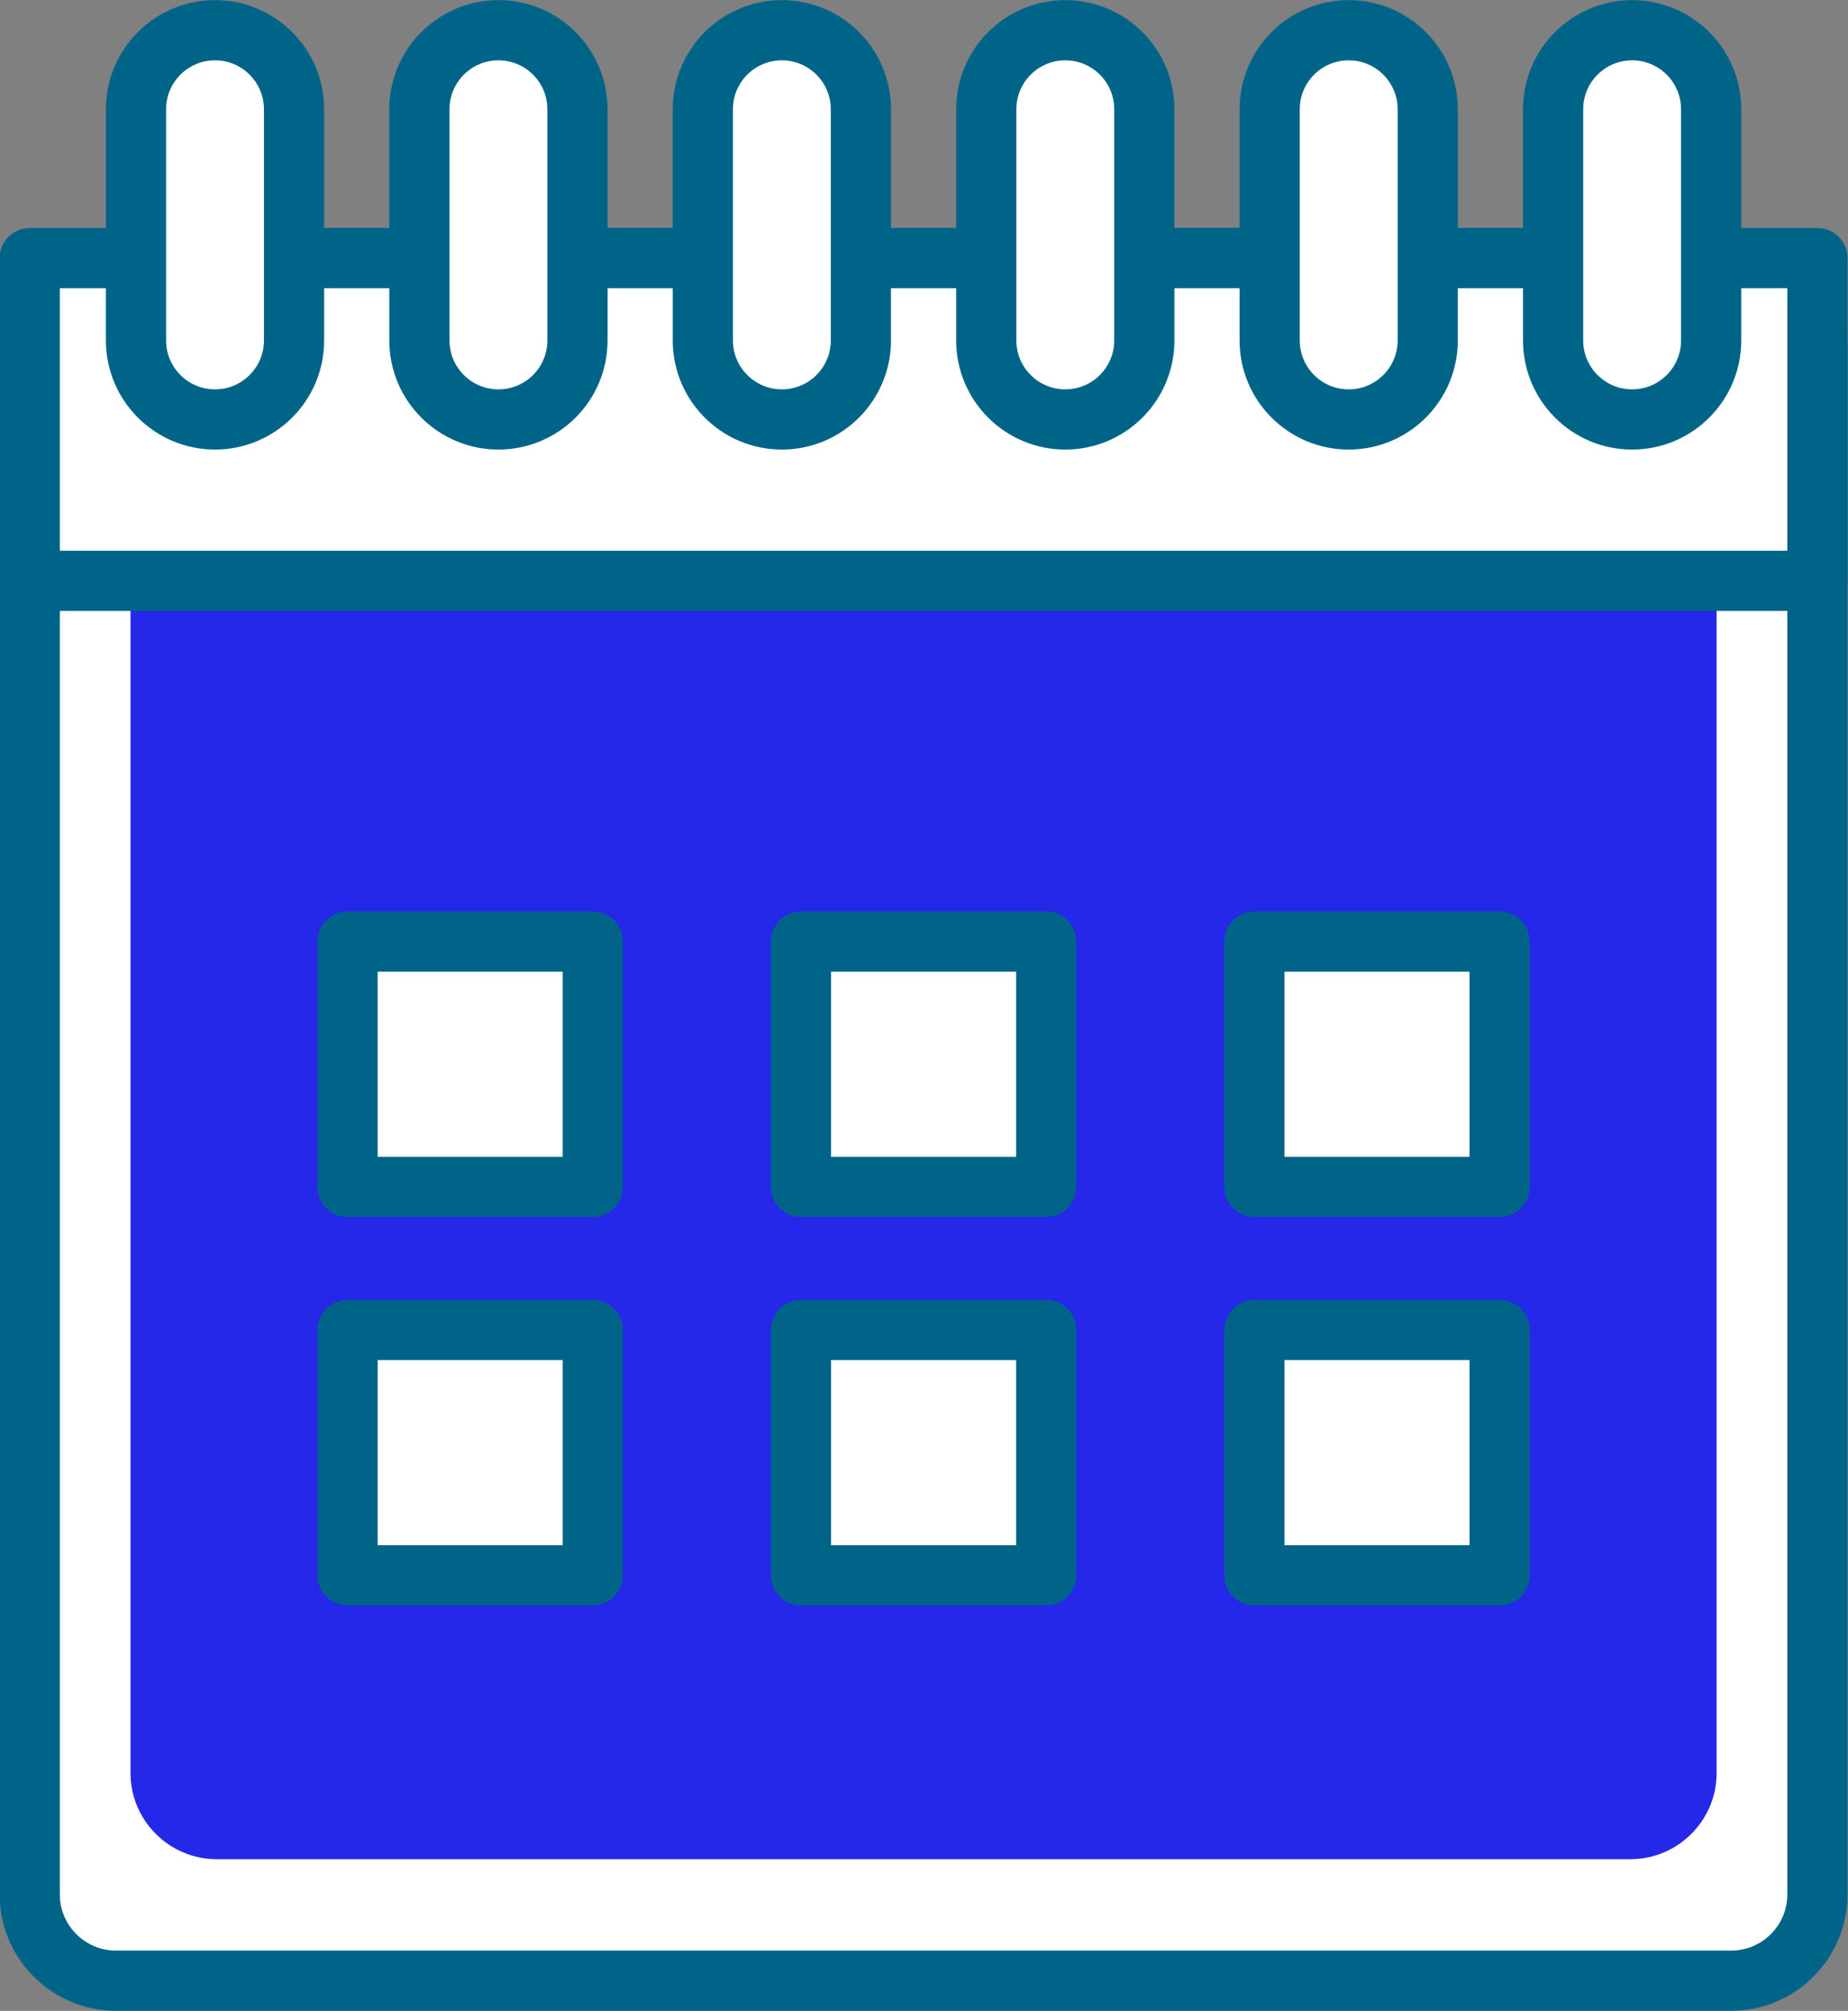
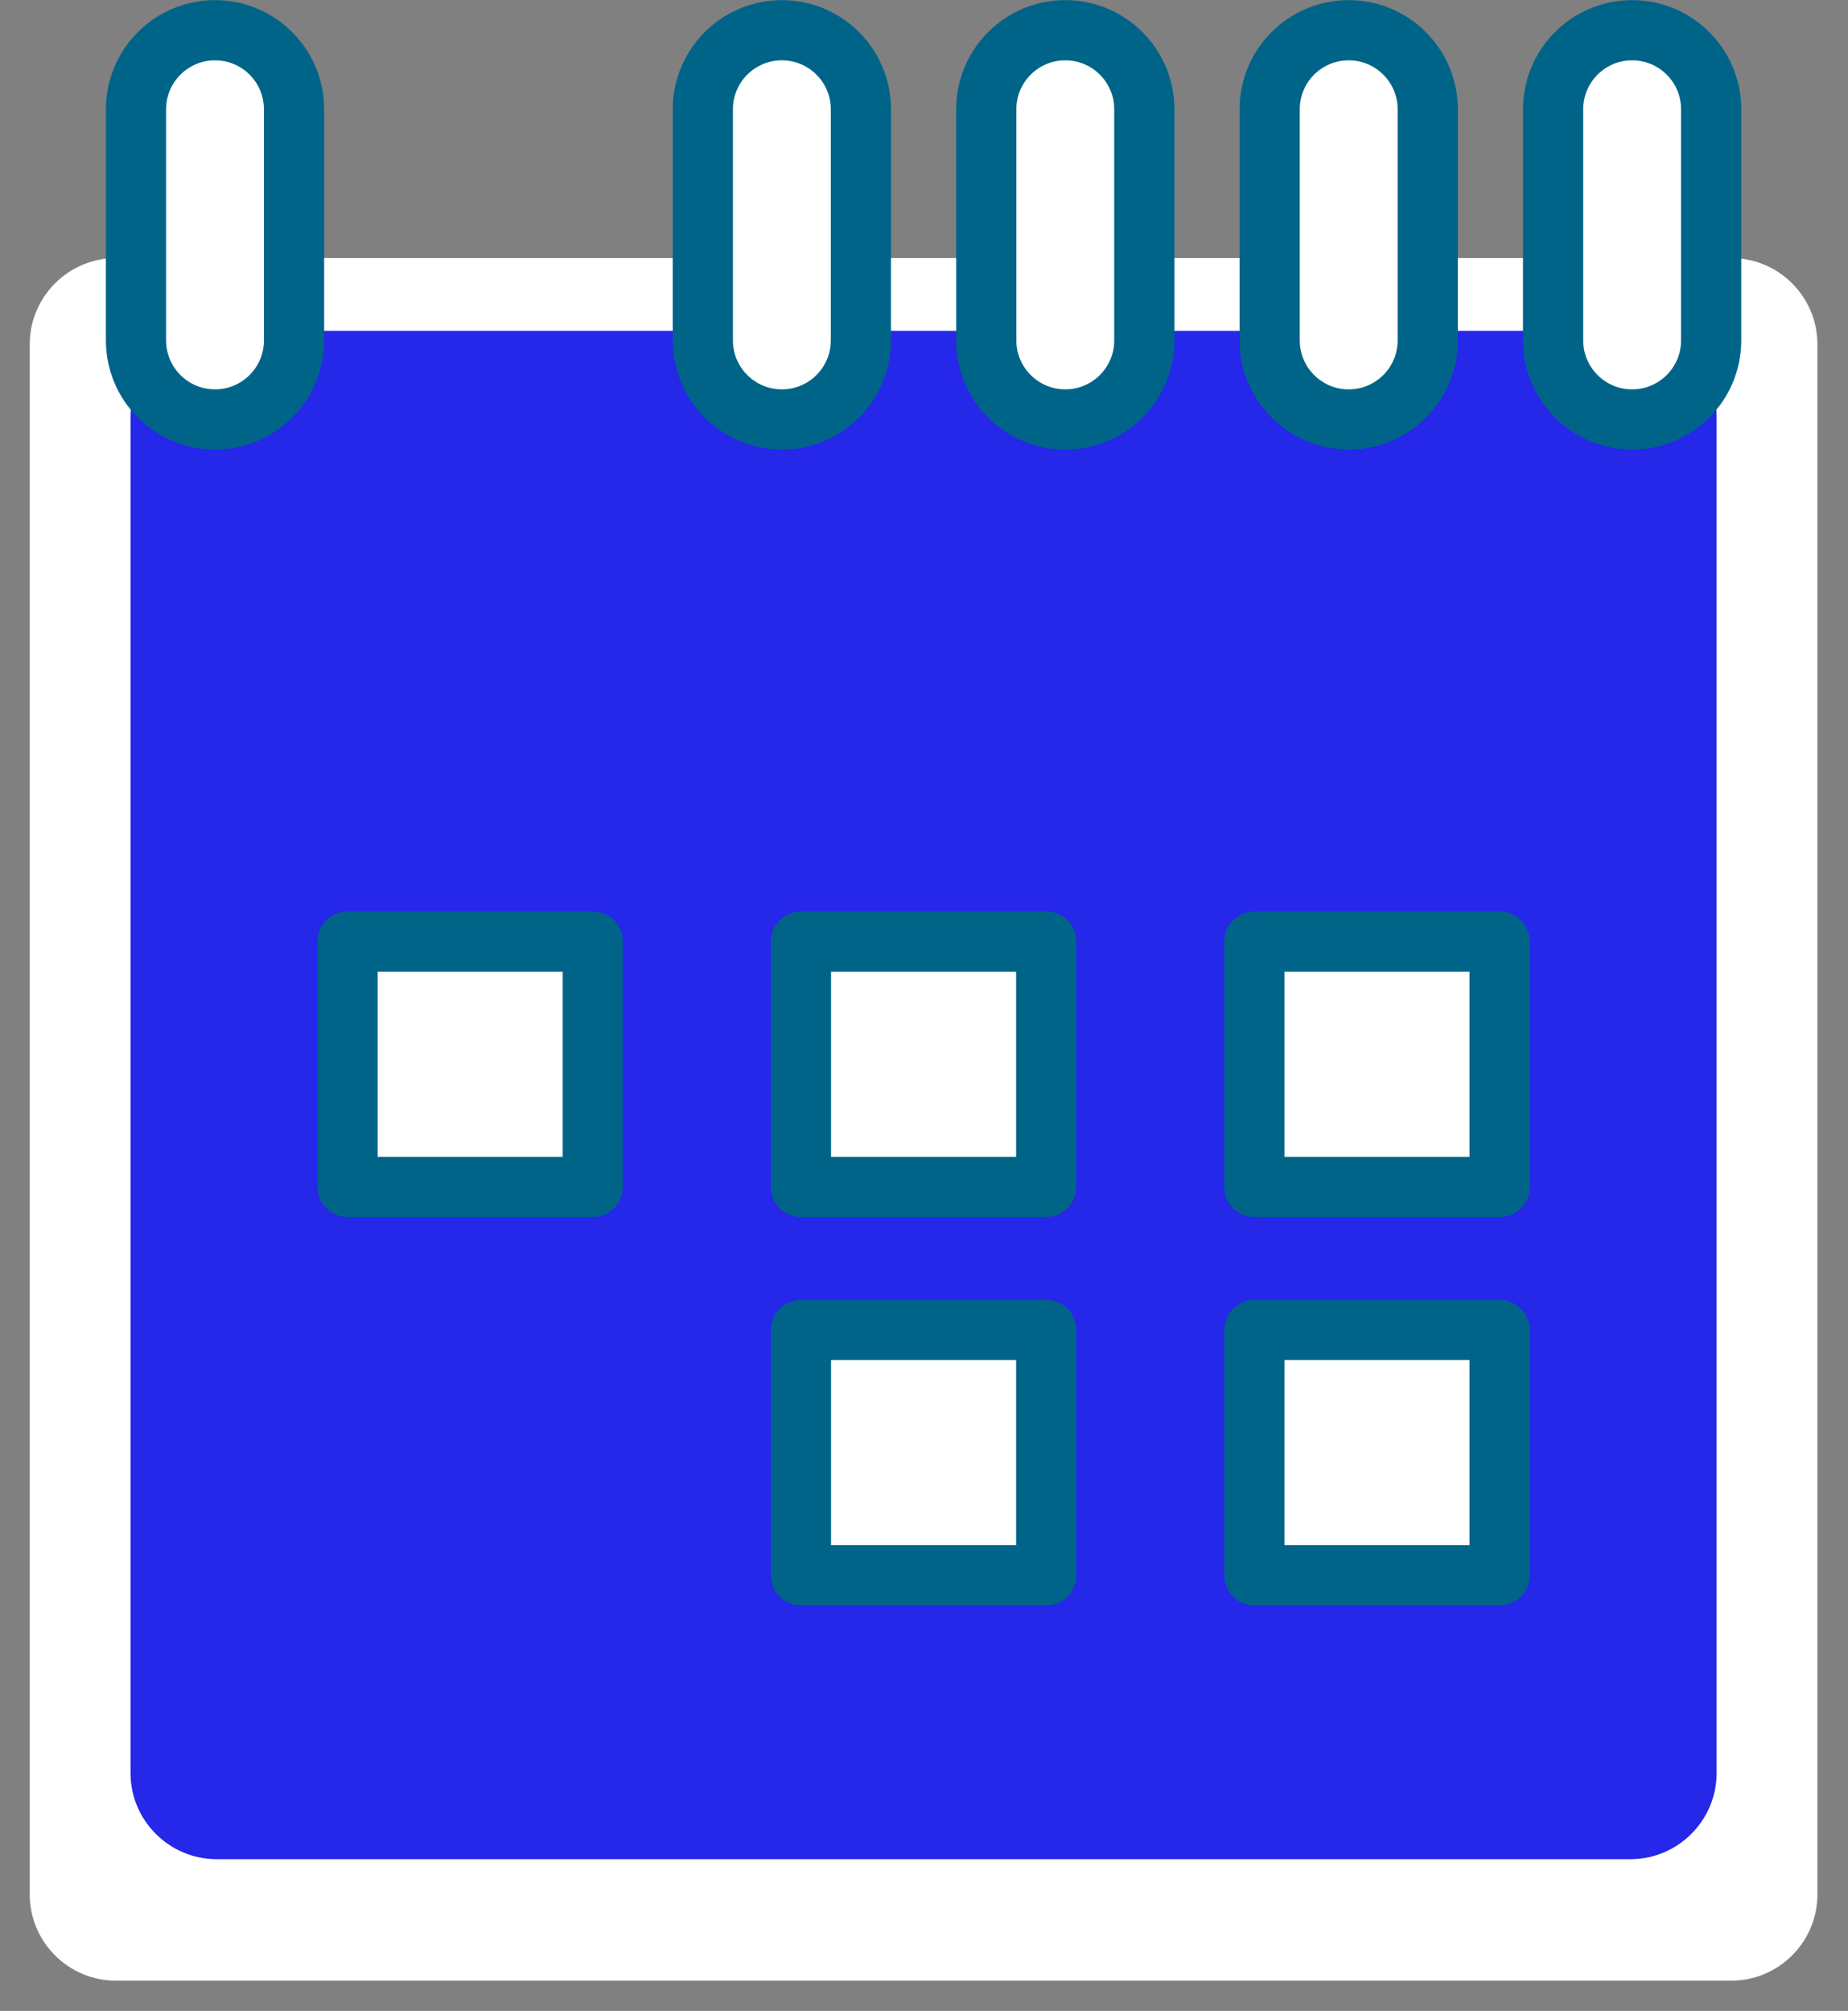
<svg xmlns="http://www.w3.org/2000/svg" fill="#000000" height="233.8" preserveAspectRatio="xMidYMid meet" version="1" viewBox="105.2 95.7 214.9 233.8" width="214.9" zoomAndPan="magnify">
  <rect x="105.2" y="95.7" width="214.9" height="233.8" fill="#808080" stroke="none" />
  <g id="change1_6">
    <path d="M316.542,315.979c0,5.503-4.503,10.006-10.006,10.006H118.665c-5.504,0-10.007-4.503-10.007-10.006 V135.714c0-5.503,4.503-10.006,10.007-10.006h187.871c5.503,0,10.006,4.503,10.006,10.006V315.979z" fill="#ffffff" />
  </g>
-   <path d="M316.542,315.979c0,5.503-4.503,10.006-10.006,10.006H118.665c-5.504,0-10.007-4.503-10.007-10.006V135.714 c0-5.503,4.503-10.006,10.007-10.006h187.871c5.503,0,10.006,4.503,10.006,10.006V315.979z" fill="none" stroke="#006489" stroke-linecap="round" stroke-linejoin="round" stroke-miterlimit="10" stroke-width="7" />
  <g id="change2_1">
    <path d="M304.821,301.853c0,5.503-4.503,10.006-10.006,10.006h-164.43c-5.503,0-10.006-4.503-10.006-10.006V144.172 c0-5.503,4.503-10.006,10.006-10.006h164.43c5.503,0,10.006,4.503,10.006,10.006V301.853z" fill="#2527e9" />
  </g>
  <g id="change1_7">
-     <path d="M108.658 125.707H316.542V163.231H108.658z" fill="#ffffff" stroke="#006489" stroke-linecap="round" stroke-linejoin="round" stroke-miterlimit="10" stroke-width="7" />
-   </g>
+     </g>
  <g fill="#ffffff" id="change1_1" stroke="#006489" stroke-linecap="round" stroke-linejoin="round" stroke-miterlimit="10" stroke-width="7">
    <path d="M139.393,135.279c0,5.076-4.114,9.19-9.19,9.19l0,0c-5.075,0-9.189-4.115-9.189-9.19v-26.874c0-5.076,4.114-9.19,9.189-9.19l0,0 c5.076,0,9.19,4.115,9.19,9.19V135.279z" fill="inherit" />
-     <path d="M172.352,135.279c0,5.076-4.114,9.19-9.191,9.19l0,0c-5.074,0-9.189-4.115-9.189-9.19v-26.874c0-5.076,4.115-9.19,9.189-9.19l0,0 c5.077,0,9.191,4.115,9.191,9.19V135.279z" fill="inherit" />
    <path d="M205.311,135.279c0,5.076-4.115,9.19-9.191,9.19l0,0c-5.075,0-9.189-4.115-9.189-9.19v-26.874c0-5.076,4.114-9.19,9.189-9.19l0,0 c5.076,0,9.191,4.115,9.191,9.19V135.279z" fill="inherit" />
    <path d="M238.27,135.279c0,5.076-4.114,9.19-9.191,9.19l0,0c-5.074,0-9.189-4.115-9.189-9.19v-26.874c0-5.076,4.115-9.19,9.189-9.19l0,0 c5.077,0,9.191,4.115,9.191,9.19V135.279z" fill="inherit" />
    <path d="M271.228,135.279c0,5.076-4.115,9.19-9.191,9.19l0,0c-5.075,0-9.19-4.115-9.19-9.19v-26.874c0-5.076,4.114-9.19,9.19-9.19l0,0 c5.076,0,9.191,4.115,9.191,9.19V135.279z" fill="inherit" />
    <path d="M304.186,135.279c0,5.076-4.114,9.19-9.191,9.19l0,0c-5.074,0-9.188-4.115-9.188-9.19v-26.874c0-5.076,4.114-9.19,9.188-9.19l0,0 c5.077,0,9.191,4.115,9.191,9.19V135.279z" fill="inherit" />
  </g>
  <g fill="#ffffff" stroke="#006489" stroke-linecap="round" stroke-linejoin="round" stroke-miterlimit="10" stroke-width="7">
    <g id="change1_3">
      <path d="M145.614 205.176H174.135V233.697H145.614z" fill="inherit" />
    </g>
    <g id="change1_4">
      <path d="M198.341 205.176H226.862V233.697H198.341z" fill="inherit" />
    </g>
    <g id="change1_5">
      <path d="M251.067 205.176H279.588V233.697H251.067z" fill="inherit" />
    </g>
    <g id="change1_2">
-       <path d="M145.614 250.333H174.135V278.854H145.614z" fill="inherit" />
      <path d="M198.341 250.333H226.862V278.854H198.341z" fill="inherit" />
      <path d="M251.067 250.333H279.588V278.854H251.067z" fill="inherit" />
    </g>
  </g>
</svg>